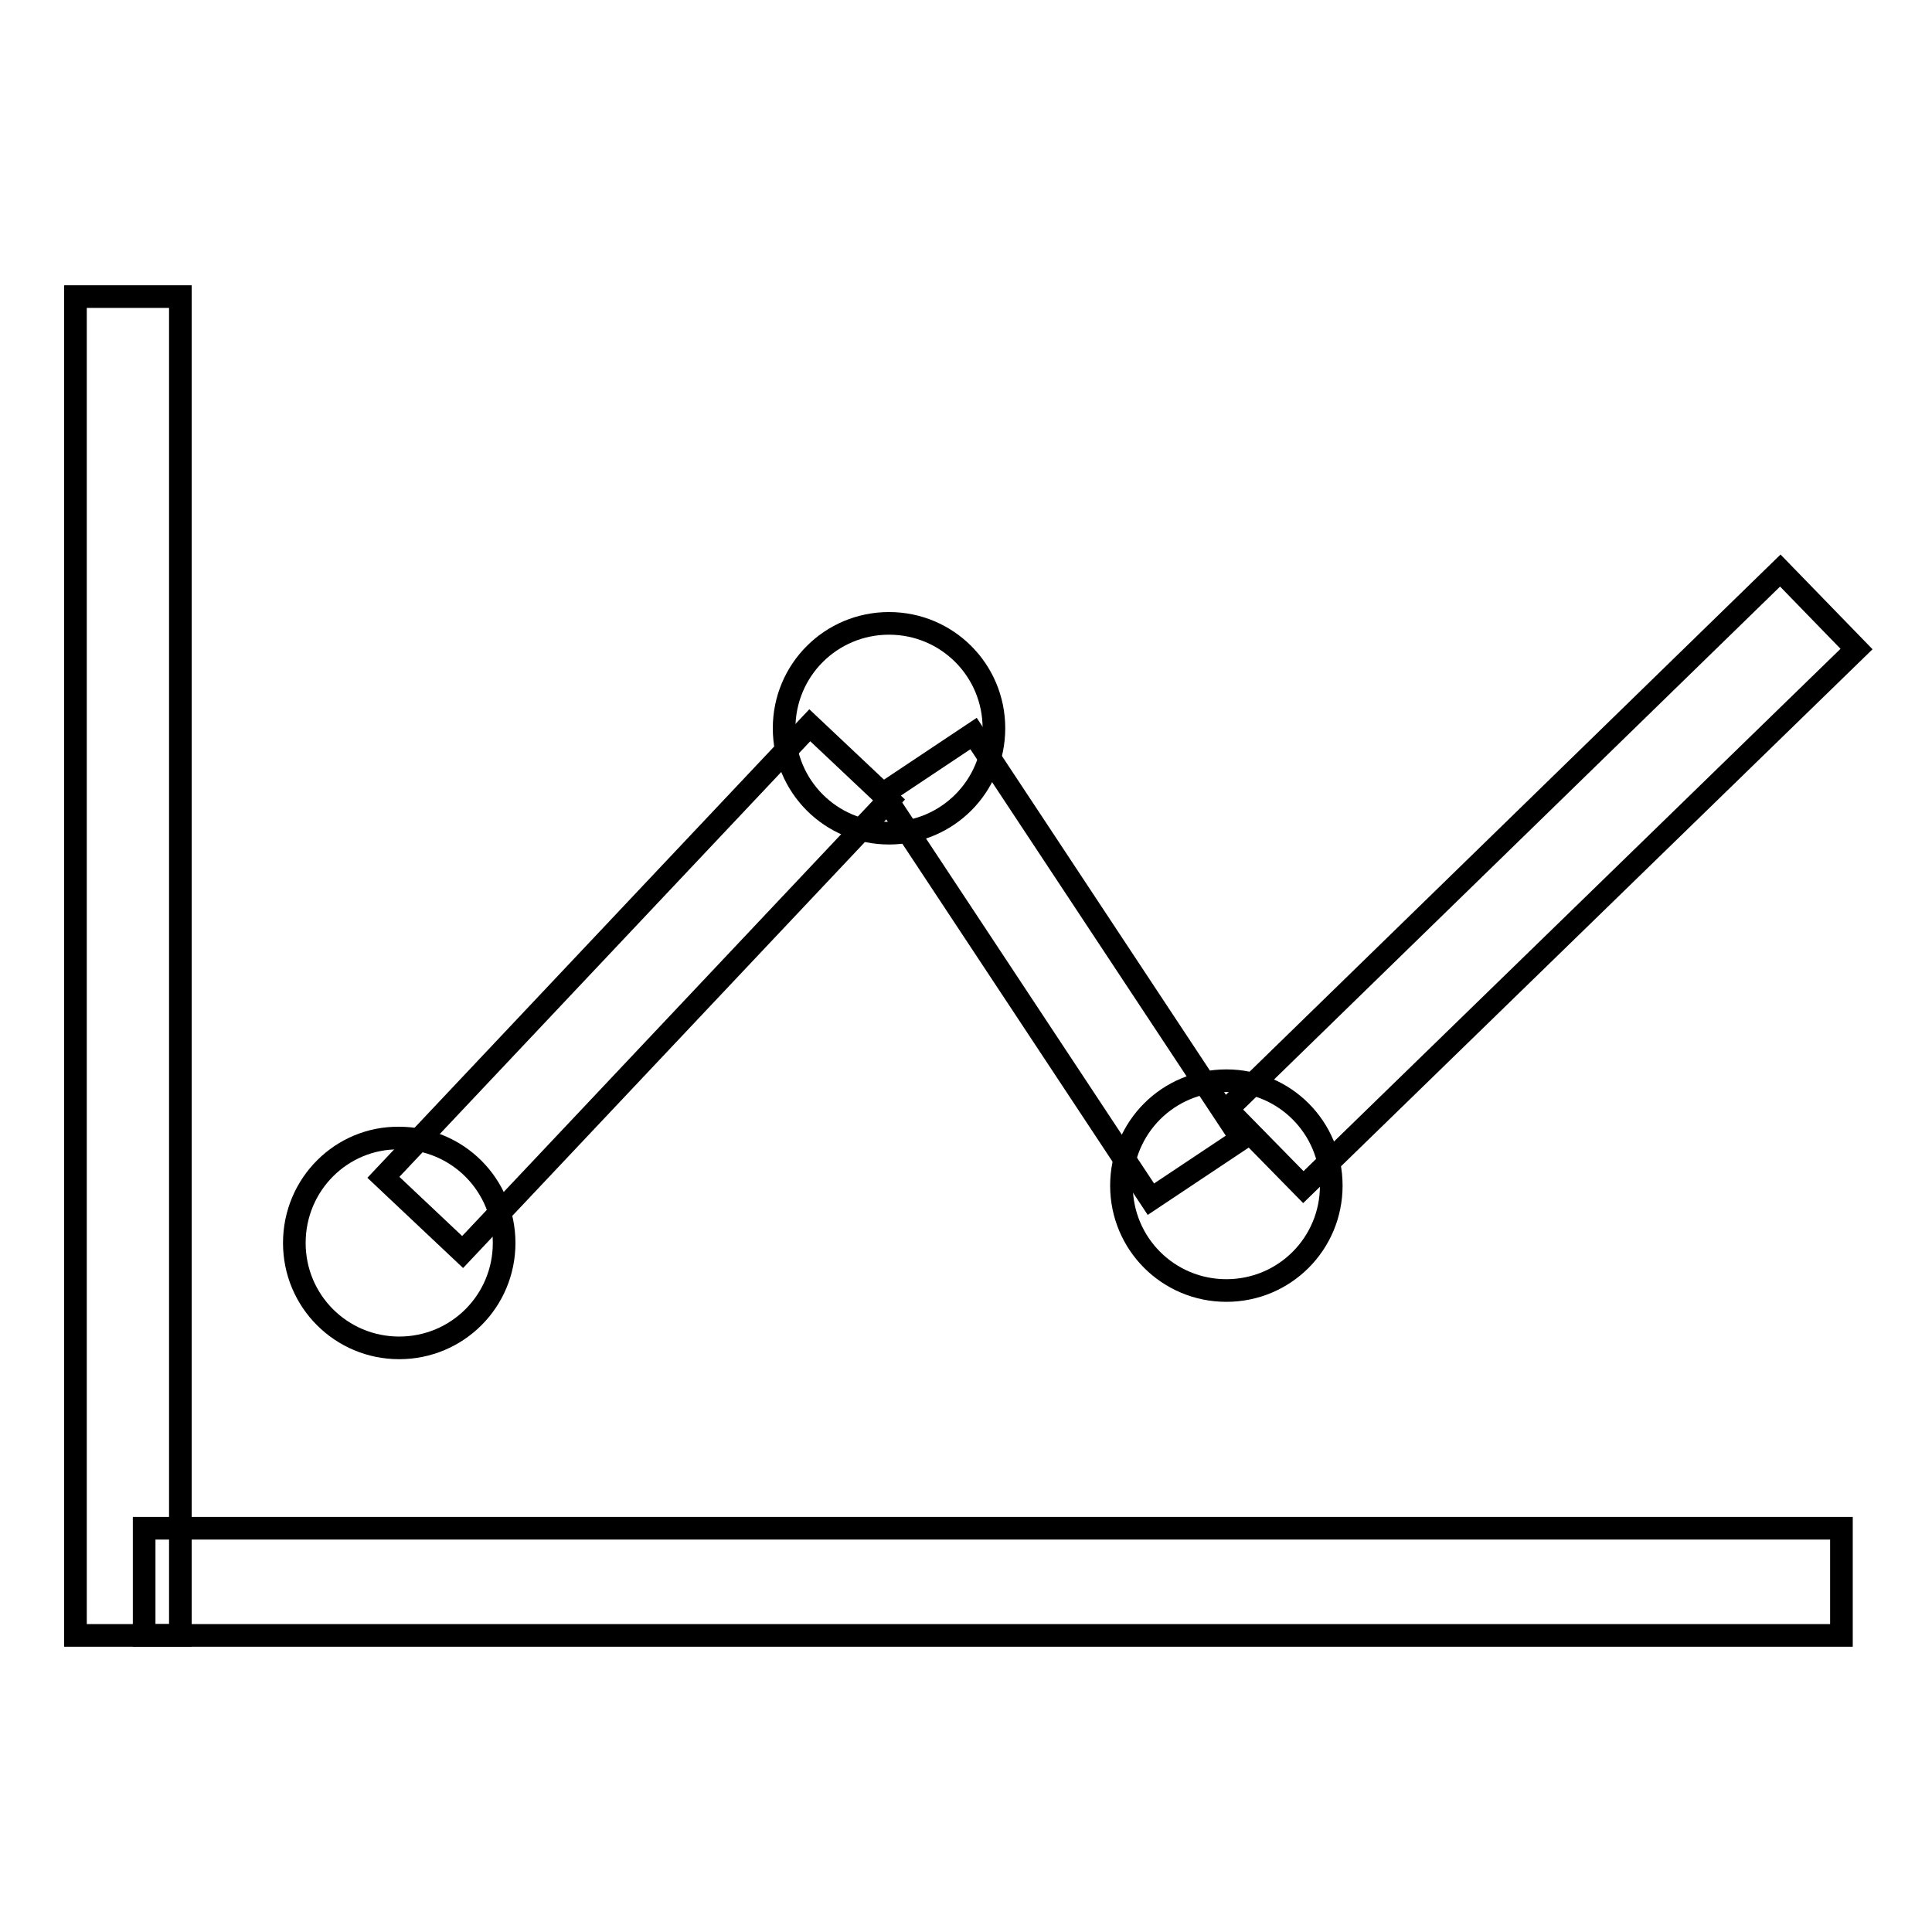
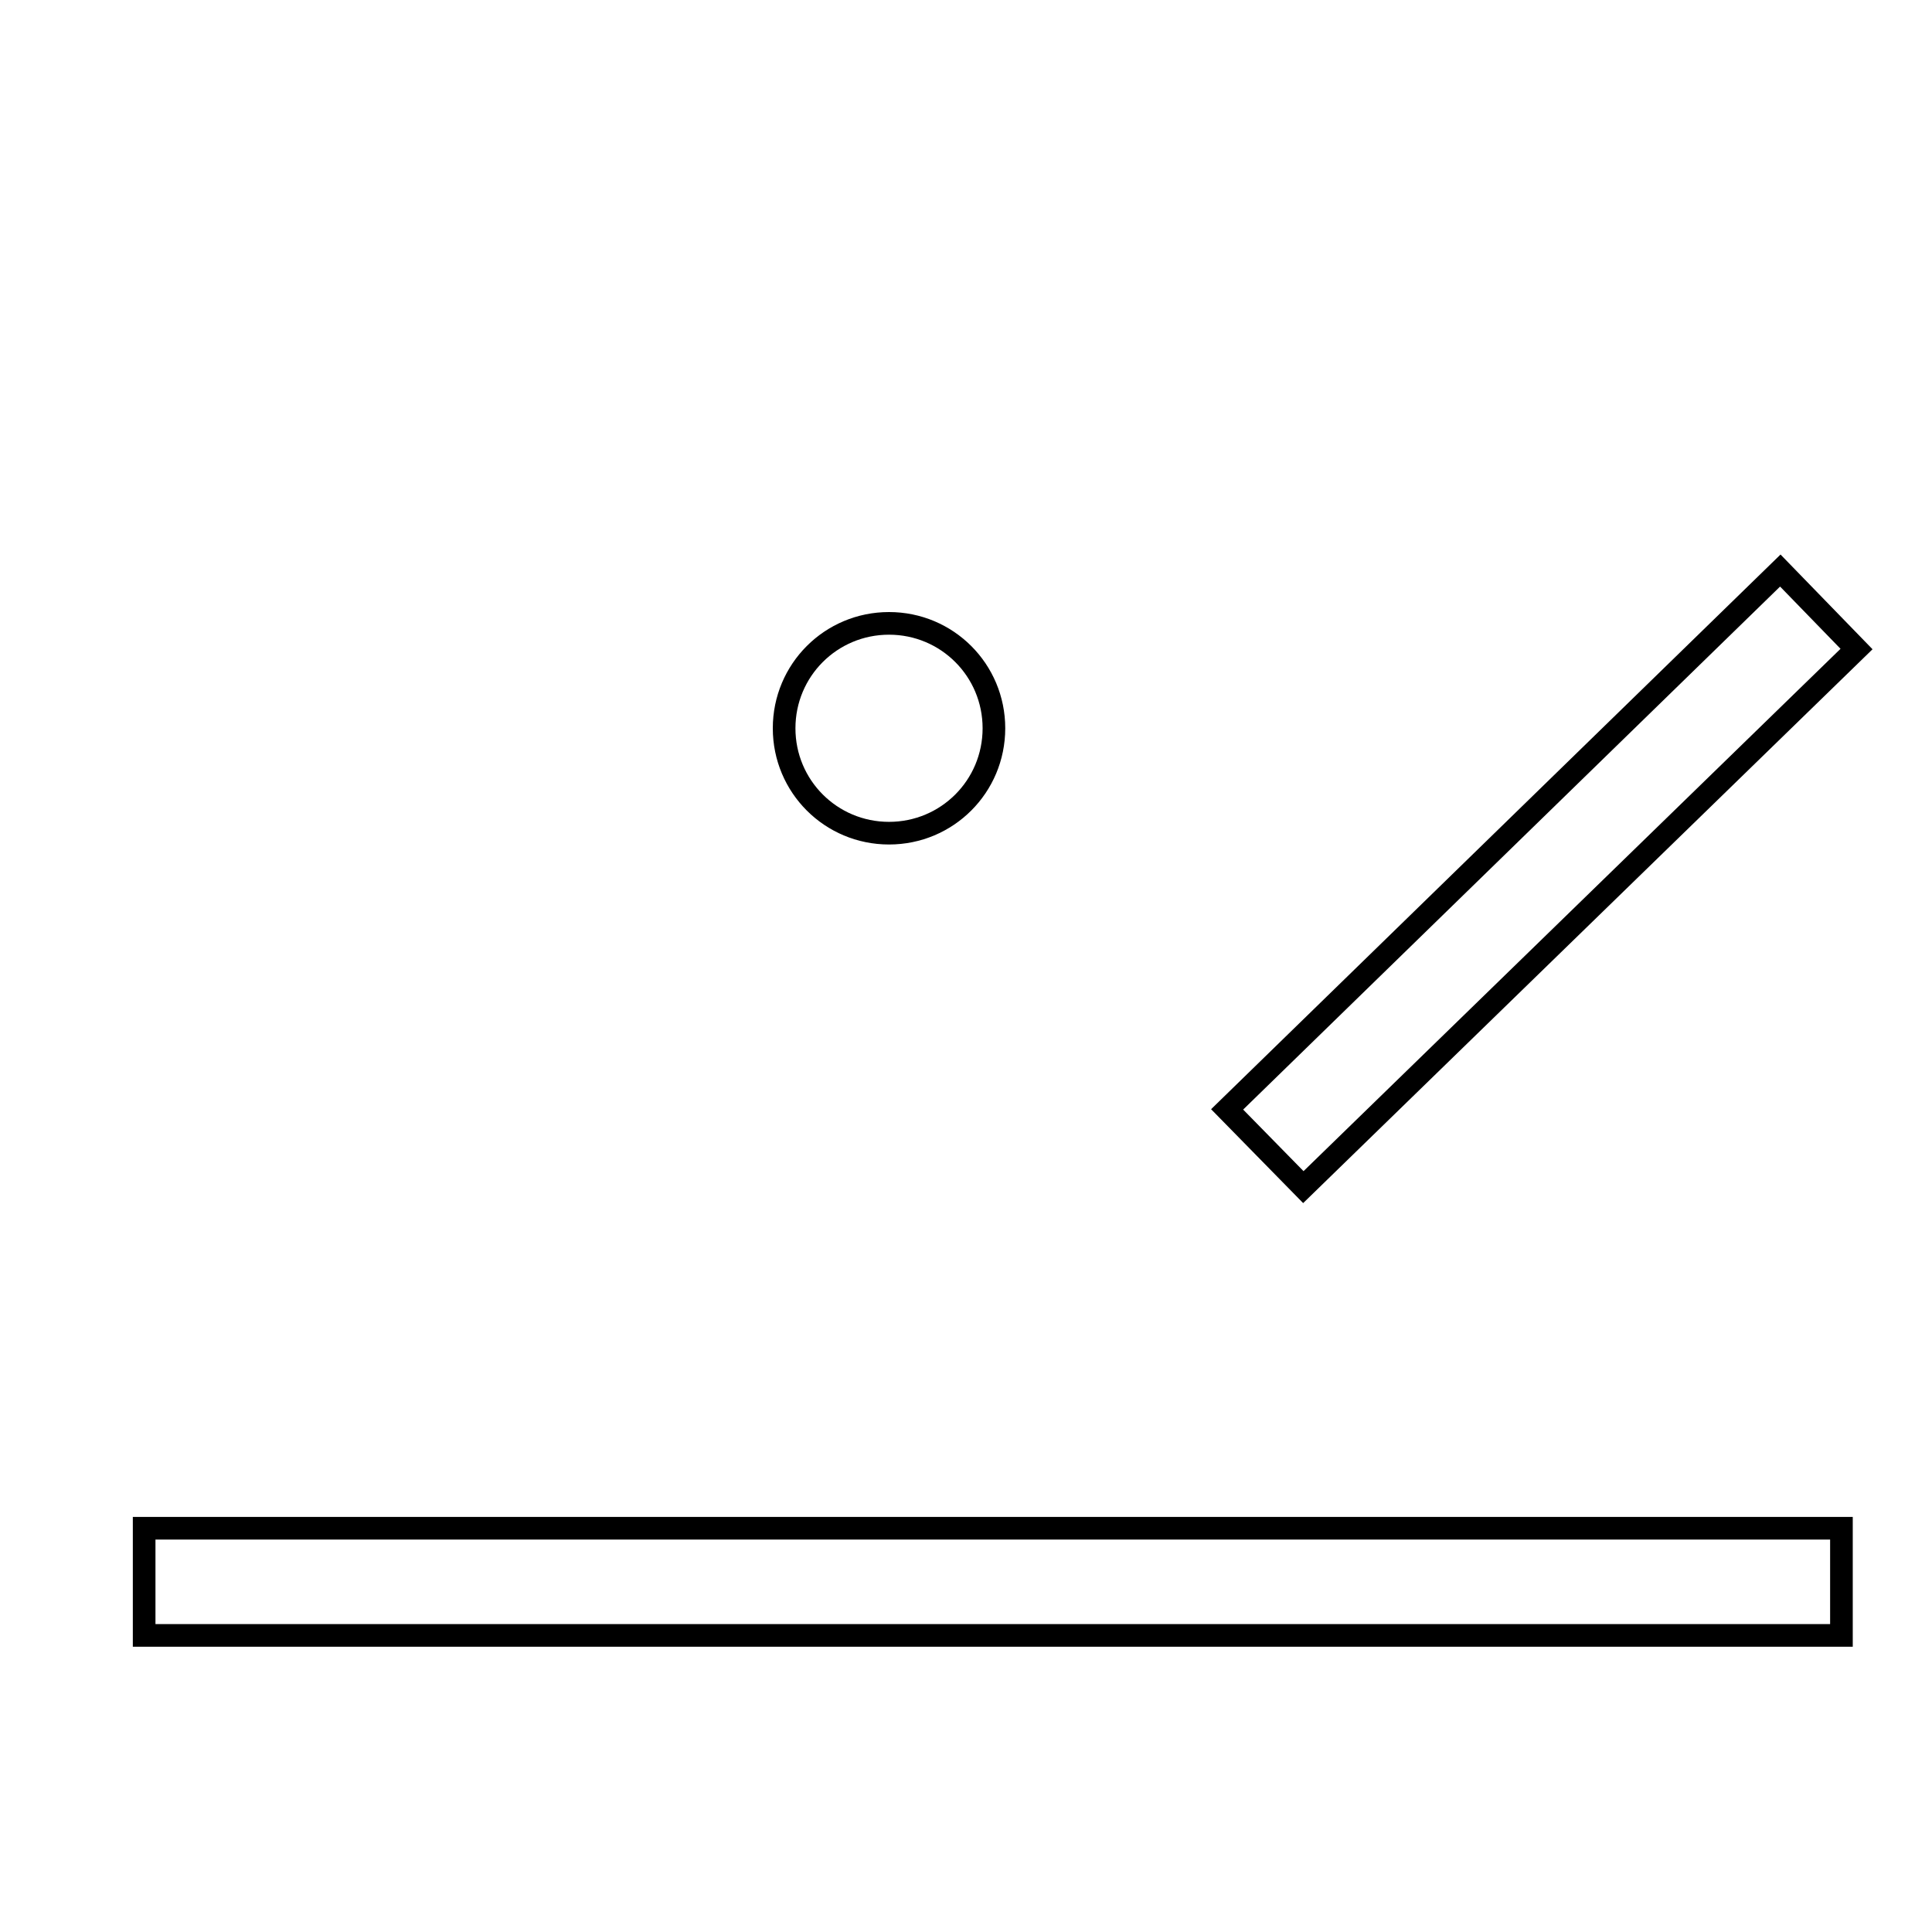
<svg xmlns="http://www.w3.org/2000/svg" version="1.1" x="0px" y="0px" viewBox="0 0 256 256" enable-background="new 0 0 256 256" xml:space="preserve">
  <g>
    <g>
-       <path stroke-width="3" fill-opacity="0" stroke="#000000" d="M10,39.3h13.9v177.4H10V39.3z" />
      <path stroke-width="3" fill-opacity="0" stroke="#000000" d="M19.1,202.5H244v14.2H19.1V202.5z" />
-       <path stroke-width="3" fill-opacity="0" stroke="#000000" d="M39,164.7c0,7.7,6.2,13.9,13.9,13.9c7.7,0,13.9-6.2,13.9-13.9c0-7.7-6.2-13.9-13.9-13.9C45.3,150.7,39,156.9,39,164.7z" />
      <path stroke-width="3" fill-opacity="0" stroke="#000000" d="M103.9,96.5c0,7.7,6.2,13.9,13.9,13.9c7.7,0,13.9-6.2,13.9-13.9s-6.2-13.9-13.9-13.9C110.1,82.6,103.9,88.8,103.9,96.5L103.9,96.5L103.9,96.5z" />
-       <path stroke-width="3" fill-opacity="0" stroke="#000000" d="M148.6,157.1c0,7.7,6.2,13.9,13.9,13.9c7.7,0,13.9-6.2,13.9-13.9c0-7.7-6.2-13.9-13.9-13.9C154.8,143.2,148.6,149.4,148.6,157.1z" />
-       <path stroke-width="3" fill-opacity="0" stroke="#000000" d="M107.3,96.1l10.5,9.9l-56.5,59.9L50.8,156L107.3,96.1L107.3,96.1z" />
-       <path stroke-width="3" fill-opacity="0" stroke="#000000" d="M164.5,150.9l-12,8l-35.5-53.7l12-8L164.5,150.9L164.5,150.9z" />
      <path stroke-width="3" fill-opacity="0" stroke="#000000" d="M235.9,75.6L246,86l-73.3,71.3L162.6,147L235.9,75.6L235.9,75.6z" />
    </g>
  </g>
</svg>